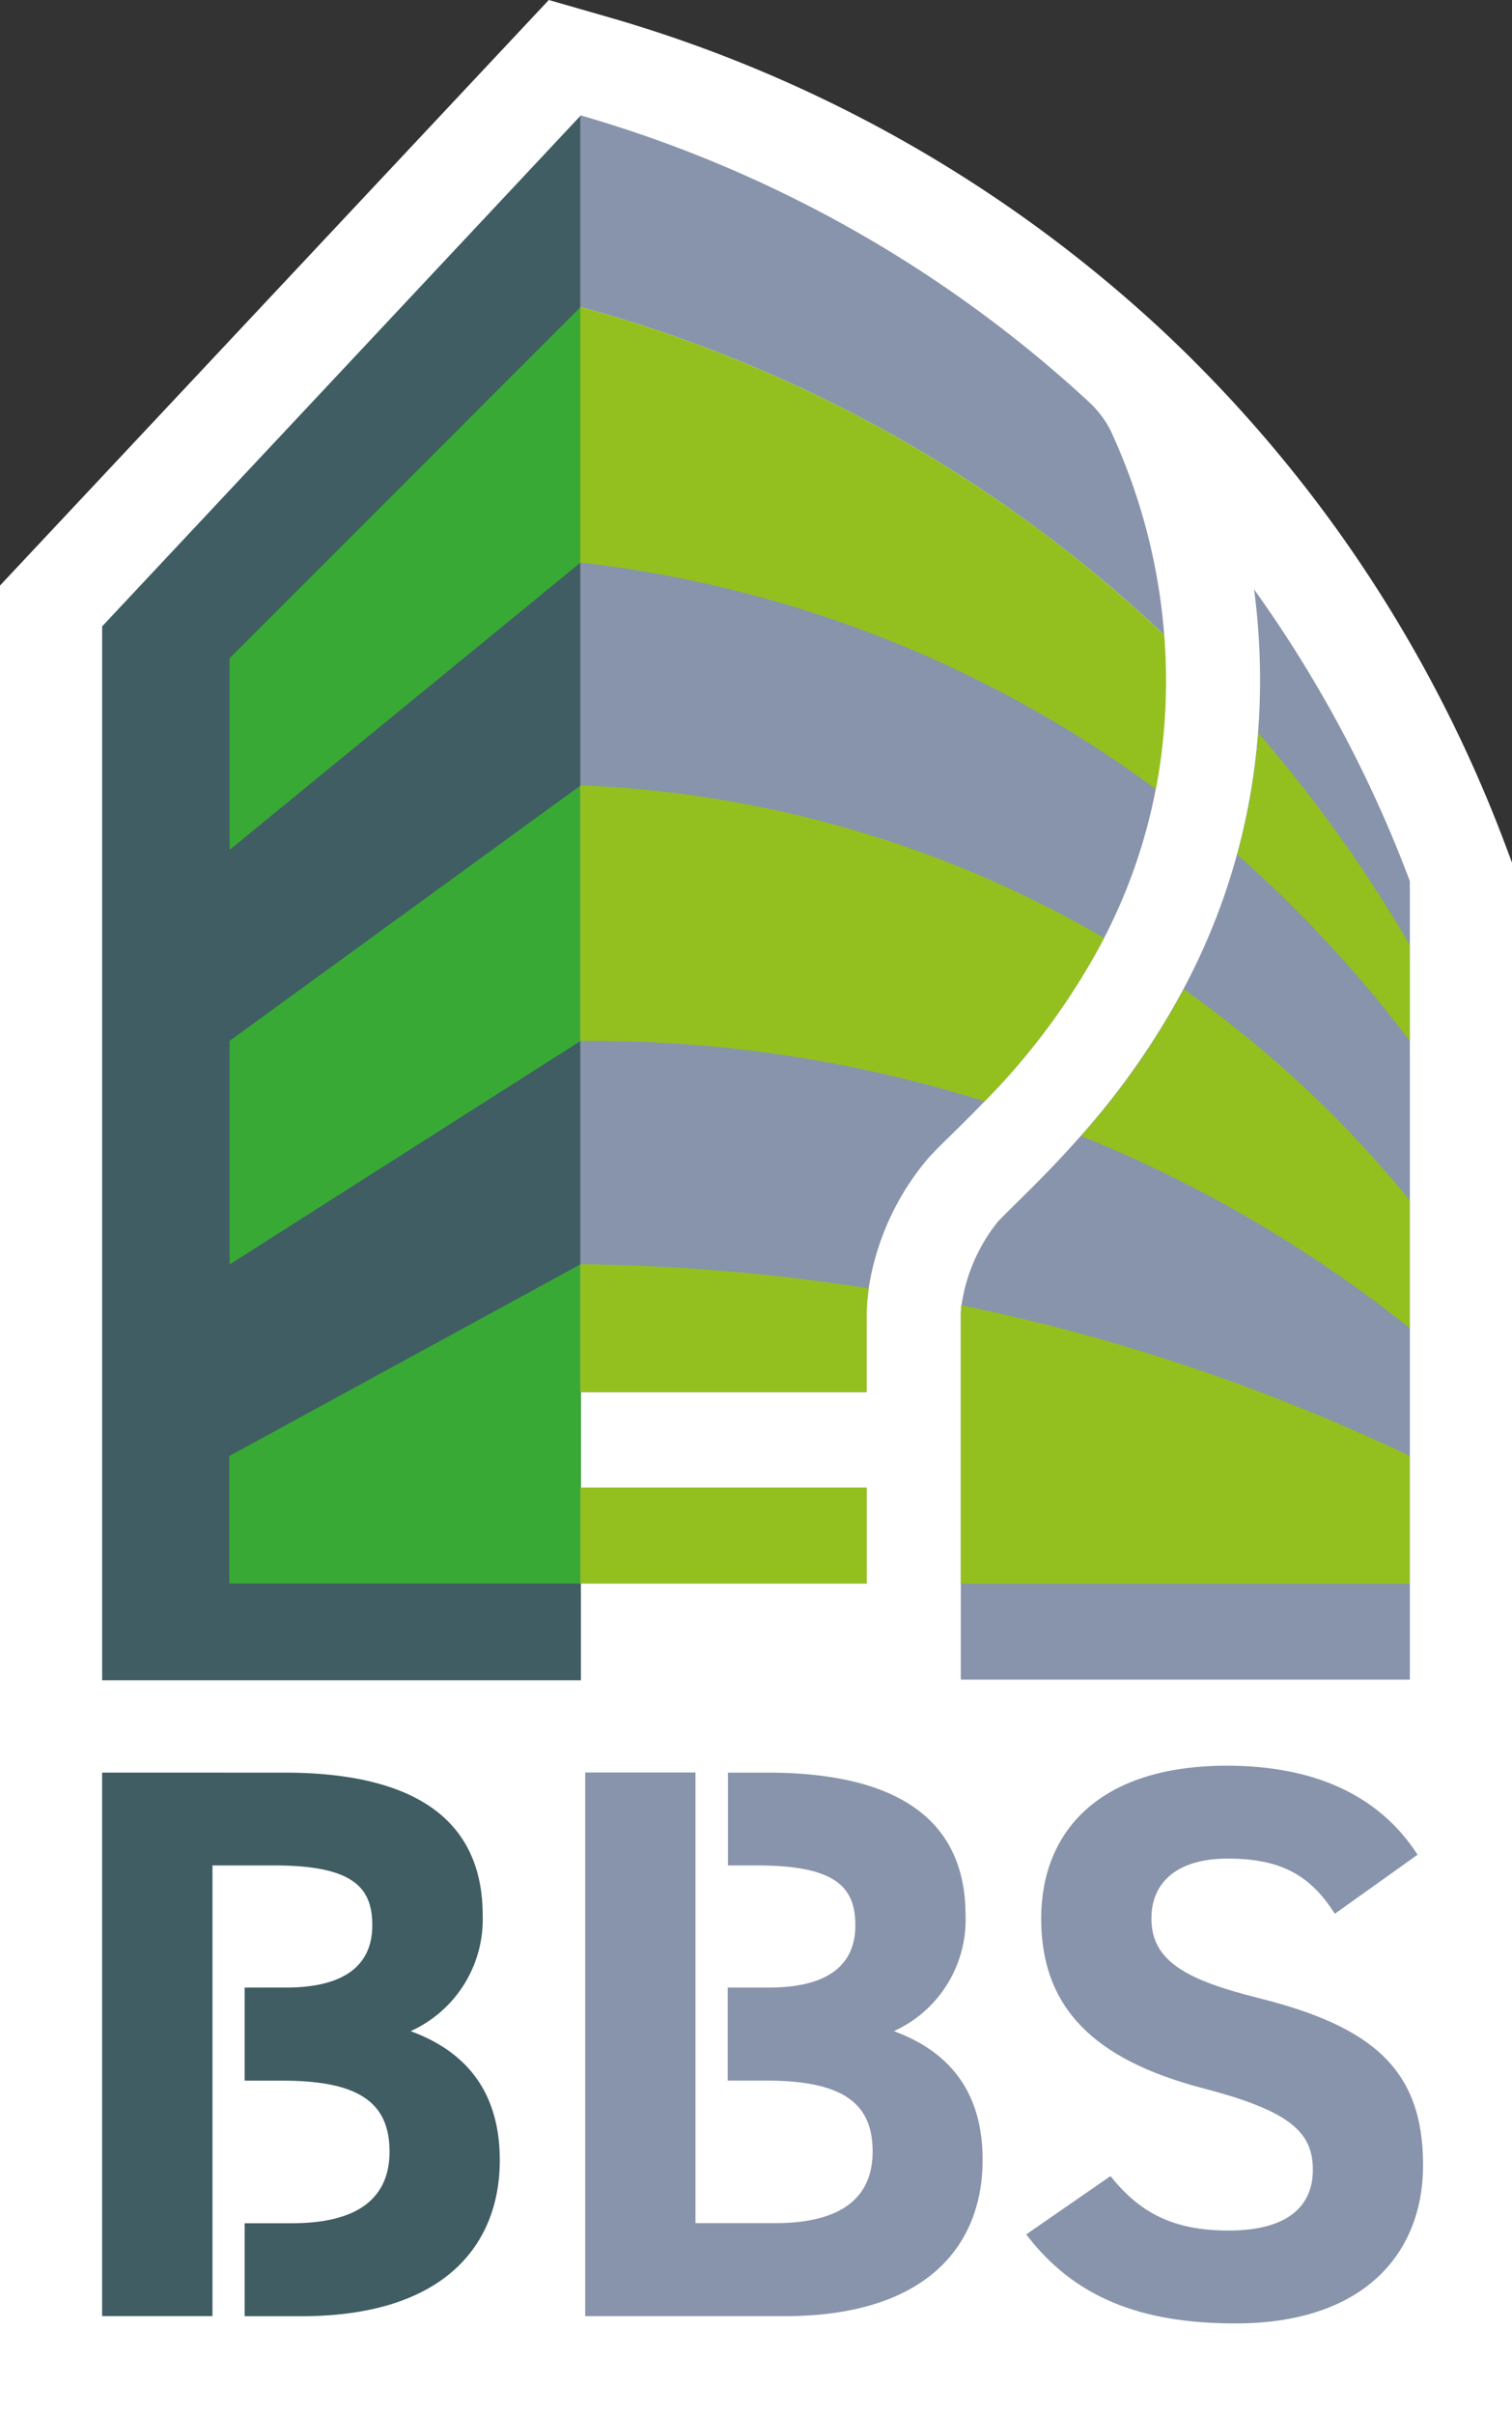
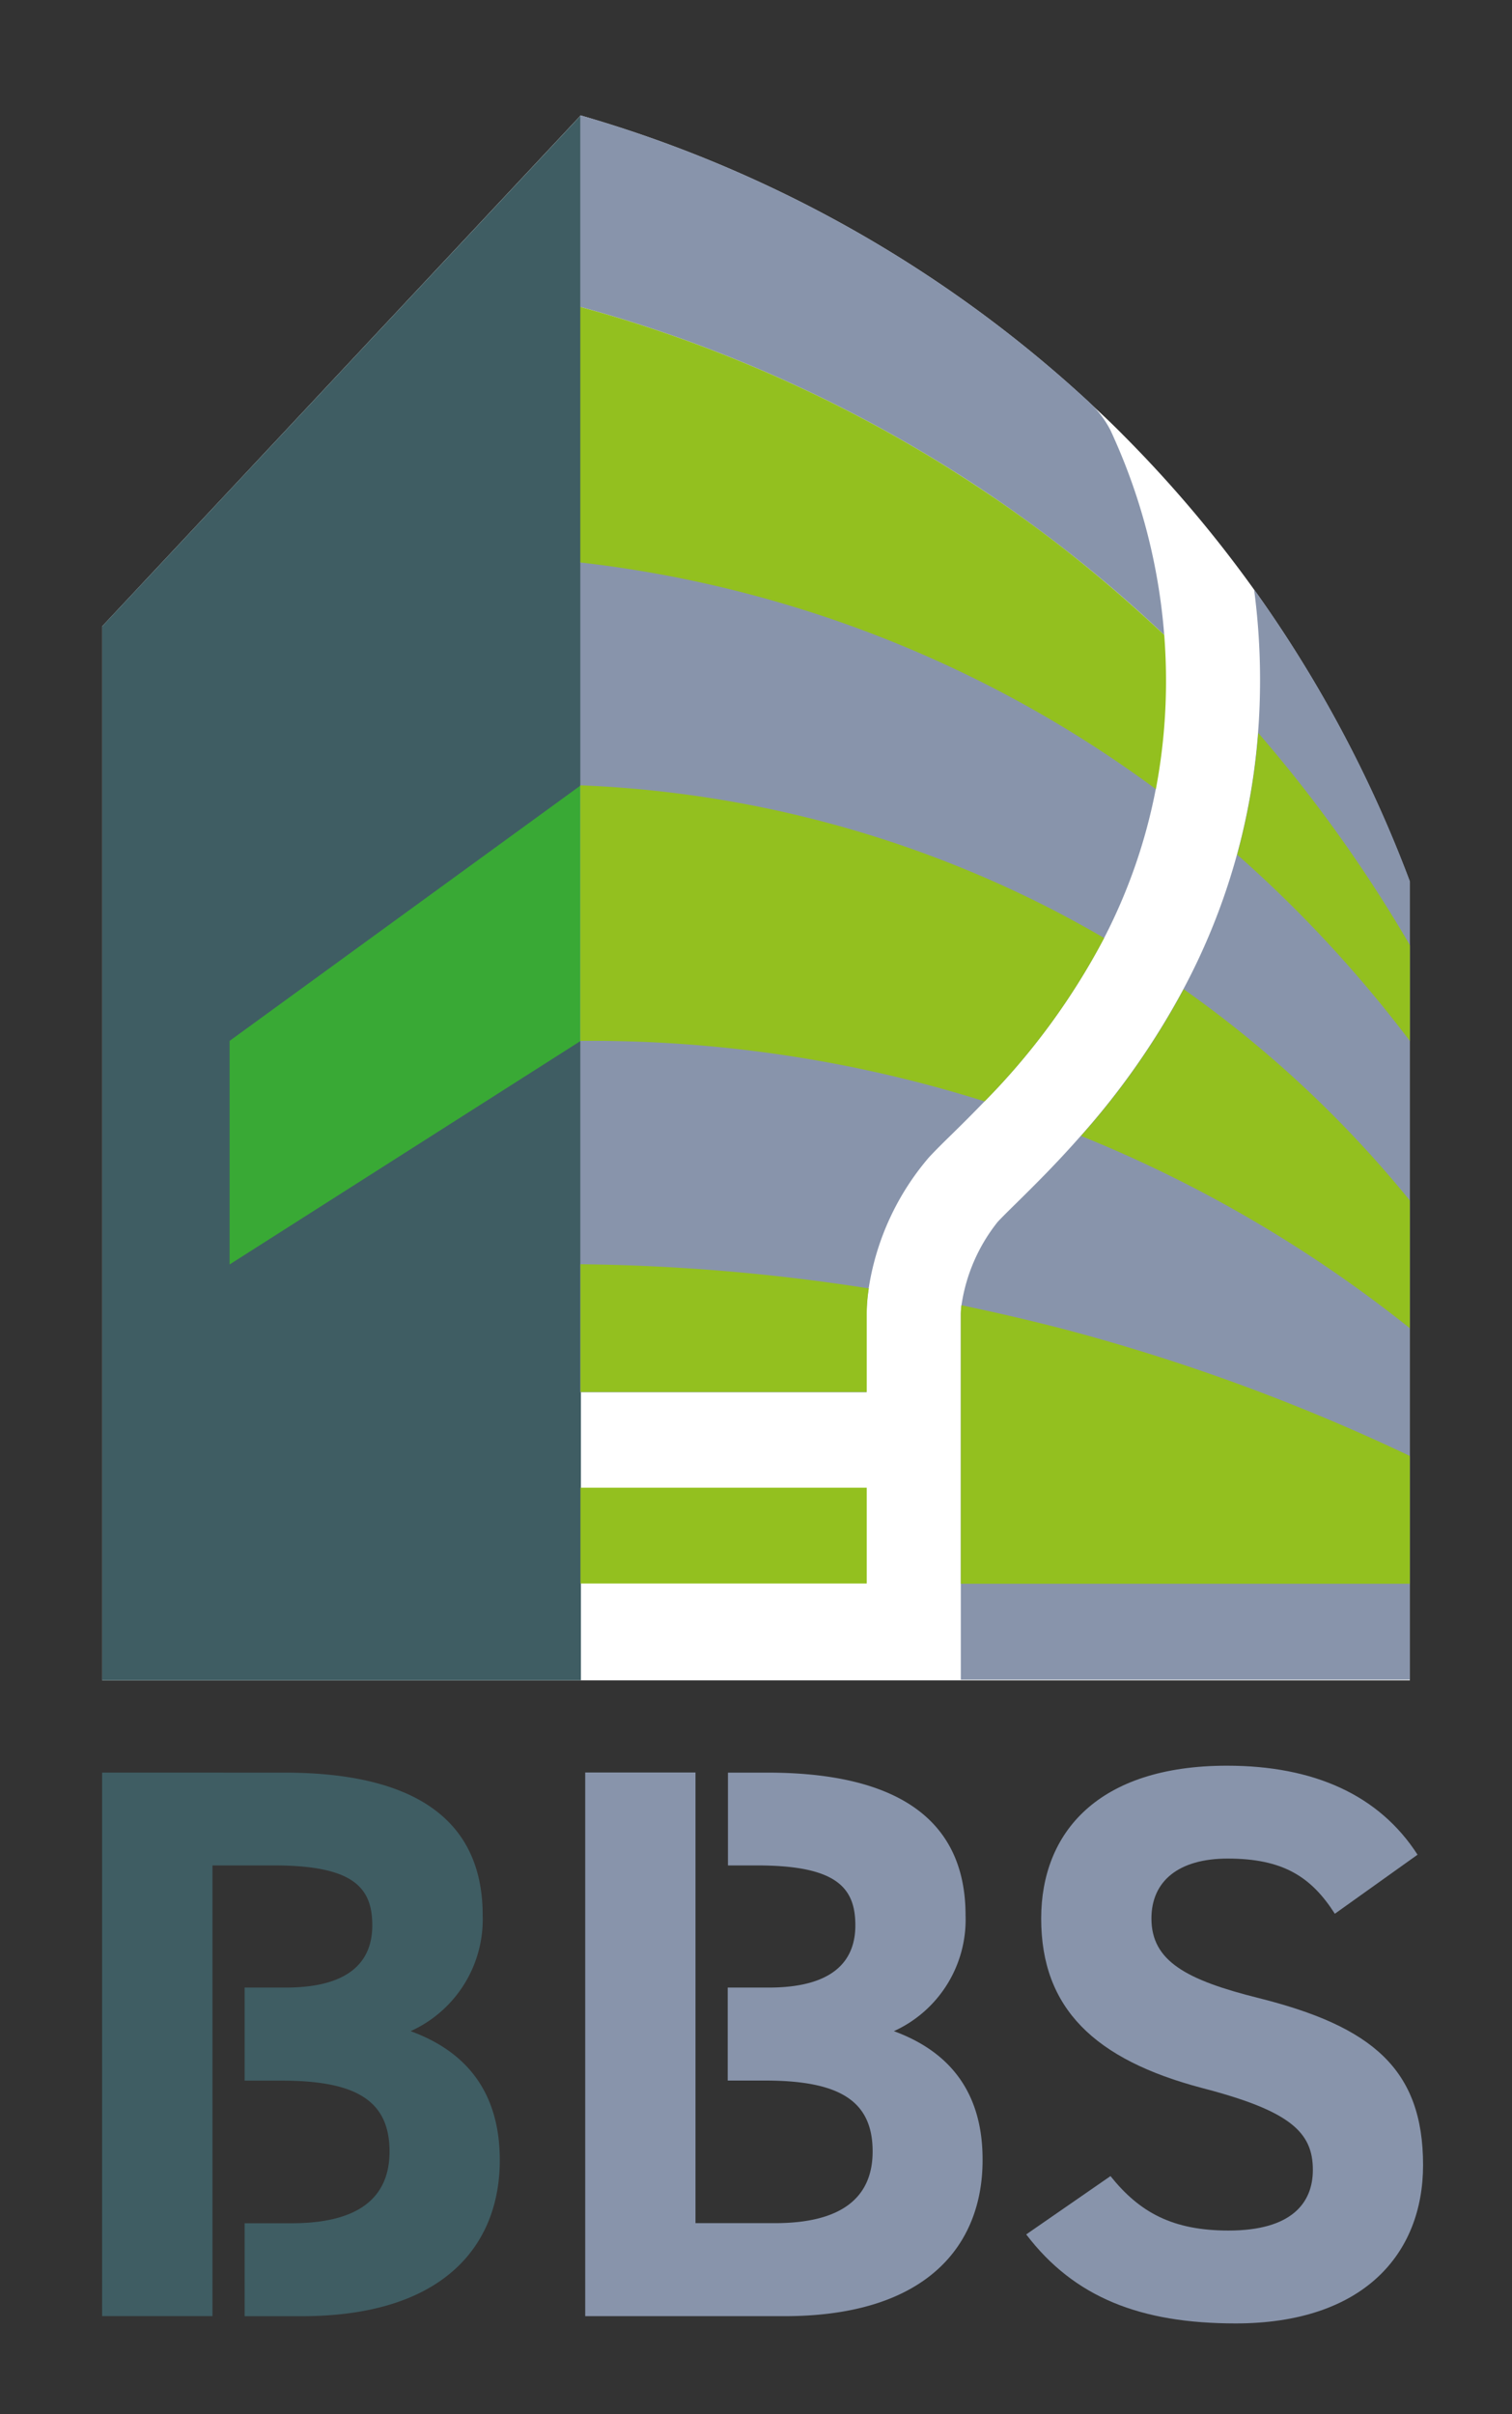
<svg xmlns="http://www.w3.org/2000/svg" width="110.977" height="177.087" viewBox="0 0 110.977 177.087">
  <rect x="0" y="0" width="110.977" height="177.087" fill="#333333" stroke="none" />
  <g id="BBS__logo_header" data-name="BBS_ logo header" transform="translate(-0.84 -12.74)">
-     <path id="Path_1" data-name="Path 1" d="M.84,189.827V55.69L41.121,12.74l4.4,1.265A100.411,100.411,0,0,1,85.68,36.551c.092.079.172.155.241.221q.542.5,1.08,1.018.773.737,1.546,1.513A99.568,99.568,0,0,1,99,51.623,100.193,100.193,0,0,1,111.341,74.75l.476,1.272v113.8Z" transform="translate(0 0)" fill="#fff" />
    <path id="Path_2" data-name="Path 2" d="M108.087,73.166a91.585,91.585,0,0,0-9.653-11.389q-.714-.724-1.417-1.385c-.353-.331-.7-.661-1.06-.992a.662.662,0,0,0-.086-.083A92.811,92.811,0,0,0,58.64,38.36L23.52,75.834v77.314H119.5V94.575a92.649,92.649,0,0,0-11.414-21.41Z" transform="translate(-15.182 -17.15)" fill="#fff" />
    <path id="Path_3" data-name="Path 3" d="M251.536,415.72c-1.736-2.718-3.815-4.047-7.862-4.047-3.637,0-5.6,1.676-5.6,4.394,0,3.118,2.542,4.506,7.858,5.835,8.321,2.083,12.08,5.2,12.08,12.252,0,6.533-4.394,11.617-13.756,11.617-6.992,0-11.849-1.908-15.373-6.529l6.186-4.278c2.139,2.671,4.566,3.994,8.668,3.994,4.628,0,6.186-2.023,6.186-4.45,0-2.774-1.676-4.334-8.149-6.01-7.862-2.079-11.792-5.835-11.792-12.424,0-6.3,4.162-11.214,13.641-11.214,6.357,0,11.155,2.139,13.984,6.529Z" transform="translate(-152.722 -262.6)" fill="#8894ab" />
    <path id="Path_4" data-name="Path 4" d="M46.153,425.37a9,9,0,0,0,5.29-8.5c0-7.111-5.144-10.464-14.563-10.464H23.51v39.867h8.1v-33.06h4.506c5.835,0,7.224,1.62,7.224,4.394,0,2.833-1.908,4.566-6.357,4.566H33.97V429h2.718c5.432,0,7.918,1.445,7.918,5.2,0,3.412-2.314,5.26-7.164,5.26H33.97v6.82h4.162c10.52,0,14.566-5.26,14.566-11.442C52.7,429.876,50.269,426.871,46.153,425.37Z" transform="translate(-15.175 -263.638)" fill="#3f5d63" />
    <path id="Path_5" data-name="Path 5" d="M153.536,425.343a8.983,8.983,0,0,0,5.26-8.5c0-7.111-5.144-10.464-14.546-10.464h-2.893v6.807h2.126c5.835,0,7.224,1.62,7.224,4.394,0,2.833-1.908,4.566-6.357,4.566H141.34v6.82h2.718c5.432,0,7.918,1.445,7.918,5.2,0,3.412-2.314,5.26-7.164,5.26h-5.838V406.37H130.88v39.88H145.5c10.52,0,14.546-5.26,14.546-11.442C160.065,429.849,157.639,426.844,153.536,425.343Z" transform="translate(-87.087 -263.611)" fill="#8894ab" />
    <path id="Path_6" data-name="Path 6" d="M58.66,38.32v114.8H23.52V75.807Z" transform="translate(-15.182 -17.123)" fill="#3f5d63" />
-     <path id="Path_7" data-name="Path 7" d="M77.63,80.84,51.86,106.61v14.057L77.63,99.582Z" transform="translate(-34.167 -45.586)" fill="#39a935" />
    <path id="Path_8" data-name="Path 8" d="M77.63,187.14,51.86,205.882v16.4l25.77-16.4Z" transform="translate(-34.167 -116.79)" fill="#39a935" />
-     <path id="Path_9" data-name="Path 9" d="M77.6,293.44v23.43H51.81V307.51Z" transform="translate(-34.134 -187.97)" fill="#39a935" />
-     <path id="Path_10" data-name="Path 10" d="M150.823,343.05v7.029H129.81V343.05Z" transform="translate(-86.367 -221.183)" fill="#8894ab" />
    <path id="Path_11" data-name="Path 11" d="M172.669,76.438c-1.934-1.828-4.014-3.656-6.258-5.452q-2.886-2.314-6.143-4.552c-1.848-1.263-3.686-2.427-5.5-3.5a101.543,101.543,0,0,0-24.96-10.559V38.32a92.9,92.9,0,0,1,37.259,20.957.66.66,0,0,1,.086.083,7.375,7.375,0,0,1,1.57,2.063c.109.231.212.46.314.694A43.57,43.57,0,0,1,172.669,76.438Z" transform="translate(-86.378 -17.123)" fill="#8894ab" />
    <path id="Path_12" data-name="Path 12" d="M172.054,154.169h0a40.379,40.379,0,0,1-3.8,10.963,50.55,50.55,0,0,1-8.774,11.981c-.889.919-1.7,1.726-2.417,2.427-.661.645-1.22,1.2-1.67,1.686a19.283,19.283,0,0,0-4.42,9.624,12.894,12.894,0,0,0-.152,1.941v5.657H129.81V137.54a87.8,87.8,0,0,1,42.244,16.629Z" transform="translate(-86.377 -83.582)" fill="#8894ab" />
    <path id="Path_13" data-name="Path 13" d="M247.328,165.063v58.573H214.37V196.894a5.213,5.213,0,0,1,.046-.7,12.777,12.777,0,0,1,2.661-6.136c.35-.377.869-.883,1.465-1.471,1.243-1.223,2.866-2.83,4.628-4.833a55.871,55.871,0,0,0,7.534-10.761,47.5,47.5,0,0,0,5.481-18.8h0c.1-1.263.149-2.559.149-3.888a50.474,50.474,0,0,0-.439-6.642A92.628,92.628,0,0,1,247.328,165.063Z" transform="translate(-143.009 -87.689)" fill="#8894ab" />
    <path id="Path_14" data-name="Path 14" d="M172.8,108.247a42.338,42.338,0,0,1-.744,7.967A87.8,87.8,0,0,0,129.81,99.585V80.84A101.544,101.544,0,0,1,154.77,91.4c1.812,1.071,3.637,2.235,5.5,3.5q3.256,2.228,6.143,4.552c2.245,1.8,4.324,3.637,6.258,5.452h0C172.755,106.019,172.8,107.126,172.8,108.247Z" transform="translate(-86.378 -45.586)" fill="#93c01f" />
    <path id="Path_15" data-name="Path 15" d="M288.4,191.058v7.029a93.153,93.153,0,0,0-12.675-13.67,47.793,47.793,0,0,0,1.544-8.926A102.81,102.81,0,0,1,288.4,191.058Z" transform="translate(-184.077 -108.985)" fill="#93c01f" />
    <path id="Path_16" data-name="Path 16" d="M168.256,198.321a50.55,50.55,0,0,1-8.774,11.981,96.205,96.205,0,0,0-29.671-4.437V187.12a82.98,82.98,0,0,1,35.146,9.373Q166.662,197.392,168.256,198.321Z" transform="translate(-86.375 -116.773)" fill="#93c01f" />
    <path id="Path_17" data-name="Path 17" d="M265.194,247.889v9.369a96.829,96.829,0,0,0-24.134-14.107,55.871,55.871,0,0,0,7.534-10.761,83.136,83.136,0,0,1,16.6,15.5Z" transform="translate(-160.875 -147.088)" fill="#93c01f" />
    <path id="Path_18" data-name="Path 18" d="M150.823,343.05v7.029H129.81V343.05Z" transform="translate(-86.367 -221.183)" fill="#93c01f" />
    <path id="Path_19" data-name="Path 19" d="M150.975,295.215a12.9,12.9,0,0,0-.152,1.941v5.657H129.81V293.44a146.519,146.519,0,0,1,21.165,1.775Z" transform="translate(-86.367 -187.964)" fill="#93c01f" />
    <path id="Path_20" data-name="Path 20" d="M247.328,313.622v9.373H214.37V303.268a5.213,5.213,0,0,1,.046-.7q3.5.724,7.144,1.653a145.956,145.956,0,0,1,25.767,9.4Z" transform="translate(-143.009 -194.082)" fill="#93c01f" />
  </g>
</svg>